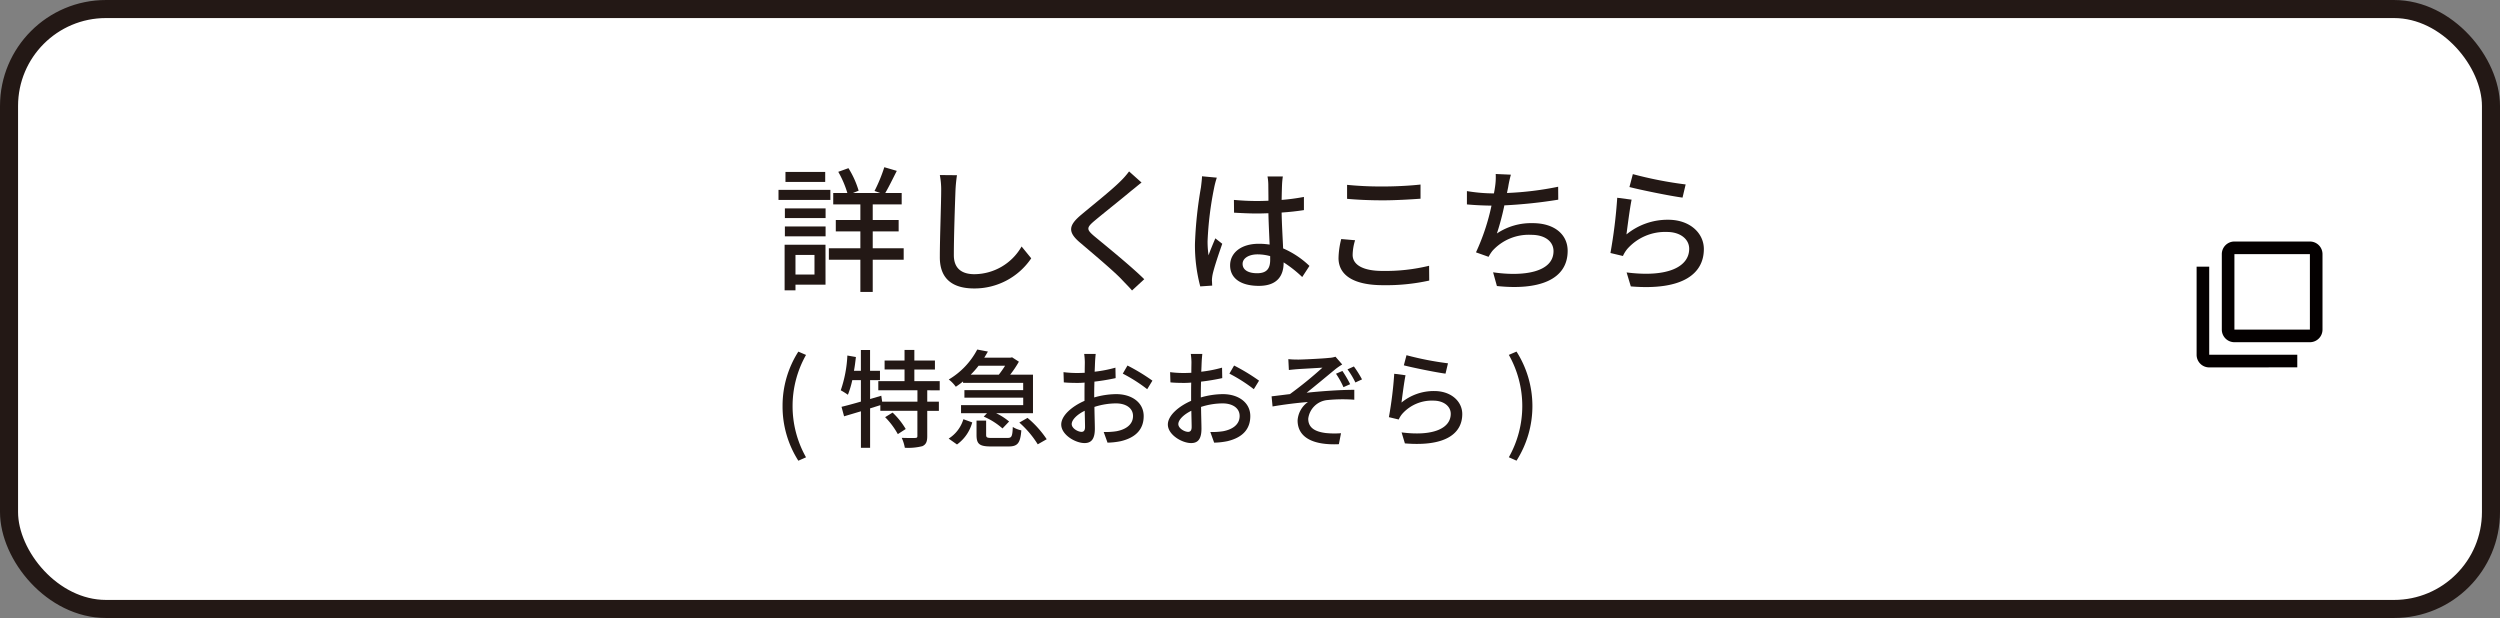
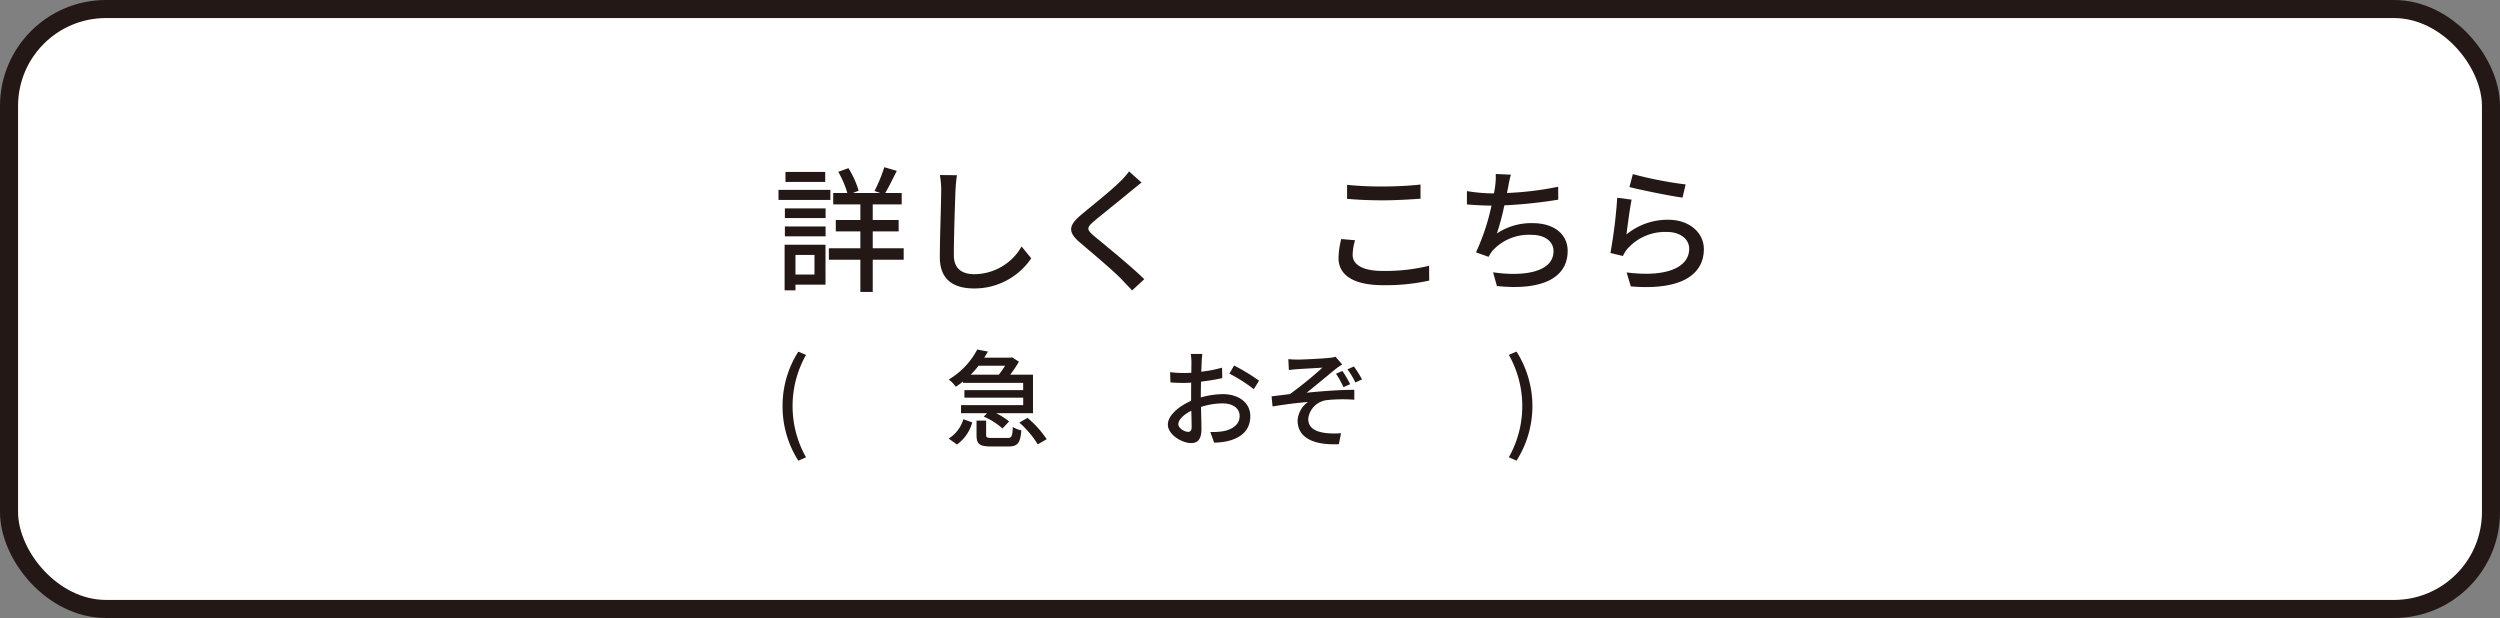
<svg xmlns="http://www.w3.org/2000/svg" width="257.93" height="63.758" viewBox="0 0 257.93 63.758">
  <rect x="0" y="0" width="257.93" height="63.758" fill="#808080" stroke="none" />
  <defs>
    <clipPath id="clip-path">
      <rect id="長方形_3" data-name="長方形 3" width="257.93" height="63.758" transform="translate(0 0)" fill="none" />
    </clipPath>
  </defs>
  <g id="グループ_2" data-name="グループ 2" transform="translate(0 0)">
    <g id="グループ_1" data-name="グループ 1" clip-path="url(#clip-path)">
      <rect id="長方形_1" data-name="長方形 1" width="256.067" height="61.895" rx="10" transform="translate(0.932 0.932)" fill="#fff" />
      <rect id="長方形_2" data-name="長方形 2" width="256.067" height="61.895" rx="10" transform="translate(0.932 0.932)" fill="none" stroke="#231815" stroke-miterlimit="10" stroke-width="1.863" />
      <path id="パス_1" data-name="パス 1" d="M85.671,20.626H80.32V19.59h5.351Zm-.5,8.741h-3.1v.588H80.95V25.249h4.217ZM80.978,21.5h4.2V22.5h-4.2Zm0,1.863h4.2V24.38h-4.2Zm4.16-4.595h-4.1V17.741h4.1Zm-3.067,9.554h1.961V26.3H82.071ZM93.235,26.8H90.041v3.32H88.766V26.8h-3.25V25.613h3.25V23.876H86.231V22.7h2.535V21.089h-2.8V19.912h1.458a10.336,10.336,0,0,0-.939-2.185l1.051-.378a9.35,9.35,0,0,1,1.051,2.325L88,19.912h2.815l-.588-.21a15.9,15.9,0,0,0,1.009-2.451l1.288.378c-.406.8-.826,1.667-1.19,2.283h1.695v1.177H90.041V22.7h2.675v1.176H90.041v1.737h3.194Z" fill="#231815" />
      <path id="パス_2" data-name="パス 2" d="M98.732,18.077a15.514,15.514,0,0,0-.154,1.583c-.056,1.541-.168,4.734-.168,6.667,0,1.458.925,1.962,2.115,1.962a5.652,5.652,0,0,0,4.875-2.858l.994,1.219a7.061,7.061,0,0,1-5.9,3.11c-2.116,0-3.53-.911-3.53-3.208,0-1.975.14-5.547.14-6.892a7.978,7.978,0,0,0-.14-1.6Z" fill="#231815" />
      <path id="パス_3" data-name="パス 3" d="M117.775,18.833c-.351.267-.784.645-1.064.854-.925.785-2.844,2.3-3.825,3.125-.8.686-.8.868.028,1.568,1.163.967,3.782,3.082,5.141,4.427l-1.26,1.162c-.337-.392-.729-.77-1.065-1.135-.757-.812-3-2.7-4.272-3.781-1.345-1.121-1.205-1.807.1-2.9,1.065-.9,3.082-2.493,4.021-3.432a8.159,8.159,0,0,0,.91-1.036Z" fill="#231815" />
-       <path id="パス_4" data-name="パス 4" d="M125.541,18.329a8.946,8.946,0,0,0-.28,1.064,34.651,34.651,0,0,0-.673,5.491,10.174,10.174,0,0,0,.1,1.457c.2-.574.49-1.247.7-1.751l.715.561c-.365,1.036-.841,2.451-.995,3.165a3.351,3.351,0,0,0-.071.63c.015.141.015.351.029.519l-1.233.084a16.494,16.494,0,0,1-.547-4.4,41.773,41.773,0,0,1,.617-5.814c.042-.35.1-.784.112-1.148Zm8.811,10.253a12.119,12.119,0,0,0-1.919-1.512v.042c0,1.288-.616,2.381-2.55,2.381-1.877,0-2.97-.785-2.97-2.115,0-1.275,1.108-2.227,2.956-2.227a7.021,7.021,0,0,1,1.121.084c-.042-.967-.1-2.158-.127-3.236-.391.014-.784.028-1.175.028-.8,0-1.556-.042-2.369-.084l-.013-1.317c.8.07,1.569.112,2.4.112.393,0,.771-.014,1.162-.028,0-.686-.013-1.275-.013-1.625a5.029,5.029,0,0,0-.084-.882h1.583a8.513,8.513,0,0,0-.084.854c-.015.35-.029.939-.042,1.569a21.725,21.725,0,0,0,2.3-.308v1.358c-.714.113-1.5.2-2.3.252.027,1.387.112,2.634.154,3.7a9.164,9.164,0,0,1,2.717,1.807Zm-3.306-2.157a4.941,4.941,0,0,0-1.289-.182c-.924,0-1.555.406-1.555.98,0,.645.616.967,1.5.967,1.023,0,1.345-.518,1.345-1.387Z" fill="#231815" />
      <path id="パス_5" data-name="パス 5" d="M139.807,24.786a5.389,5.389,0,0,0-.252,1.513c0,.966.967,1.653,3.082,1.653a18.99,18.99,0,0,0,4.805-.532l.014,1.526a20.622,20.622,0,0,1-4.777.477c-2.969,0-4.581-1-4.581-2.8a8.455,8.455,0,0,1,.28-1.961Zm-.826-5.715a35.131,35.131,0,0,0,3.712.168c1.345,0,2.83-.084,3.866-.2V20.5c-.952.07-2.563.168-3.852.168-1.429,0-2.62-.056-3.726-.154Z" fill="#231815" />
      <path id="パス_6" data-name="パス 6" d="M160.769,20.6a49.488,49.488,0,0,1-5.561.588,26.537,26.537,0,0,1-.77,2.9,6.342,6.342,0,0,1,3.7-1.065c2.227,0,3.6,1.163,3.6,2.858,0,2.984-2.97,4.09-7.3,3.628l-.393-1.415c3.138.463,6.234,0,6.234-2.185,0-.938-.8-1.681-2.3-1.681a5.058,5.058,0,0,0-3.992,1.639,3.985,3.985,0,0,0-.407.63l-1.3-.462a22.381,22.381,0,0,0,1.6-4.819c-.91-.013-1.779-.055-2.535-.126V19.716a17.382,17.382,0,0,0,2.732.238h.055q.086-.441.126-.757a6.519,6.519,0,0,0,.057-1.246l1.568.07a10.977,10.977,0,0,0-.28,1.274l-.126.616a32.9,32.9,0,0,0,5.281-.644Z" fill="#231815" />
      <path id="パス_7" data-name="パス 7" d="M167.807,24.184a6.7,6.7,0,0,1,4.3-1.512c2.254,0,3.683,1.386,3.683,3.025,0,2.507-2.129,4.3-7.536,3.852l-.434-1.442c4.287.546,6.457-.6,6.457-2.438,0-1.022-.952-1.737-2.283-1.737a5.208,5.208,0,0,0-4.09,1.737,3.172,3.172,0,0,0-.462.742l-1.289-.308a51.609,51.609,0,0,0,.7-5.7l1.484.195c-.182.869-.42,2.732-.532,3.586m.659-6.219a40.181,40.181,0,0,0,5.448,1.064l-.322,1.359c-1.358-.182-4.412-.812-5.477-1.092Z" fill="#231815" />
      <path id="パス_8" data-name="パス 8" d="M80.739,41.9a10.352,10.352,0,0,1,1.628-5.622l.792.341a10.747,10.747,0,0,0,0,10.562l-.792.352A10.365,10.365,0,0,1,80.739,41.9" fill="#231815" />
-       <path id="パス_9" data-name="パス 9" d="M95.666,40.267v1.177h1.2v.946h-1.2v2.618c0,.551-.121.848-.5,1.023a5.918,5.918,0,0,1-1.814.165,4.069,4.069,0,0,0-.32-1.023c.616.022,1.21.022,1.386.012s.231-.045.231-.2v-2.6H90.826v-.583l-1.056.33V46.2h-.947V42.434l-1.738.517-.264-.979c.55-.132,1.244-.319,2-.539V39.222h-.89a9.749,9.749,0,0,1-.451,1.507,7.736,7.736,0,0,0-.738-.462,12.758,12.758,0,0,0,.682-3.587l.881.154c-.056.473-.111.958-.2,1.42h.714V36.108h.947v2.146h1.023v.968H89.77v1.947l1.155-.341.088.616h3.641V40.267H90.616V39.32h2.707v-1.2H91.266V37.2h2.057V36.1h1.012v1.1h2.124v.924H94.335v1.2h2.618v.947Zm-3.575,2.3a7.842,7.842,0,0,1,1.354,1.694l-.815.528a7.886,7.886,0,0,0-1.31-1.749Z" fill="#231815" />
      <path id="パス_10" data-name="パス 10" d="M97.876,45.251a3.586,3.586,0,0,0,1.519-2l.913.33a4.143,4.143,0,0,1-1.573,2.277Zm1.485-5.9a7.722,7.722,0,0,1-.748.551,3.586,3.586,0,0,0-.726-.749,7.813,7.813,0,0,0,2.937-3.091l1.1.209c-.121.209-.242.418-.374.627h2.706l.165-.033.7.451a10.8,10.8,0,0,1-.9,1.342h2.354v3.972h-3.806a6.275,6.275,0,0,1,1.342.858l-.682.715a7.148,7.148,0,0,0-1.936-1.221l.341-.352H99.152V41.8h6.415v-.77H99.5v-.782h6.063V39.5H99.361Zm1.6-1.617a9.066,9.066,0,0,1-.814.924h2.9a9.822,9.822,0,0,0,.649-.924Zm2.992,7.448c.418,0,.5-.143.539-1.133a2.7,2.7,0,0,0,.88.352c-.1,1.342-.4,1.661-1.32,1.661h-1.826c-1.2,0-1.475-.275-1.475-1.188V43.392h.99v1.474c0,.275.1.319.6.319Zm2.057-2.068a10.29,10.29,0,0,1,1.98,2.2l-.923.528a10.013,10.013,0,0,0-1.9-2.244Z" fill="#231815" />
-       <path id="パス_11" data-name="パス 11" d="M112.891,41.005a8.409,8.409,0,0,1,2.267-.342c1.617,0,2.838.869,2.838,2.267,0,1.3-.748,2.2-2.354,2.585a7.3,7.3,0,0,1-1.376.154l-.395-1.1a7.275,7.275,0,0,0,1.308-.077c.914-.165,1.717-.649,1.717-1.573,0-.836-.759-1.3-1.749-1.3a7.3,7.3,0,0,0-2.233.364c.011.9.044,1.815.044,2.244,0,1.155-.43,1.485-1.068,1.485-.946,0-2.4-.858-2.4-1.914,0-.924,1.111-1.881,2.4-2.442v-.683c0-.385,0-.792.011-1.2-.264.022-.506.033-.715.033-.484,0-1-.011-1.43-.055l-.033-1.056a10.814,10.814,0,0,0,1.441.088c.231,0,.484-.011.748-.022,0-.5.012-.891.012-1.089a6.963,6.963,0,0,0-.067-.858h1.189c-.023.209-.055.572-.067.836s-.021.616-.044,1a13.238,13.238,0,0,0,2.146-.418l.021,1.078a21.593,21.593,0,0,1-2.188.363c-.012.44-.023.869-.023,1.255Zm-.946,3.047c0-.341-.021-.968-.033-1.672-.792.385-1.342.935-1.342,1.375s.638.8,1.013.8c.23,0,.362-.143.362-.506m4.379-6.337a20.113,20.113,0,0,1,2.574,1.562l-.539.88a16.127,16.127,0,0,0-2.519-1.606Z" fill="#231815" />
      <path id="パス_12" data-name="パス 12" d="M123.891,41.005a8.409,8.409,0,0,1,2.267-.342c1.617,0,2.838.869,2.838,2.267,0,1.3-.748,2.2-2.354,2.585a7.3,7.3,0,0,1-1.376.154l-.395-1.1a7.275,7.275,0,0,0,1.308-.077c.914-.165,1.717-.649,1.717-1.573,0-.836-.759-1.3-1.749-1.3a7.3,7.3,0,0,0-2.233.364c.011.9.044,1.815.044,2.244,0,1.155-.43,1.485-1.068,1.485-.946,0-2.4-.858-2.4-1.914,0-.924,1.111-1.881,2.4-2.442v-.683c0-.385,0-.792.011-1.2-.264.022-.506.033-.715.033-.484,0-1-.011-1.43-.055l-.033-1.056a10.814,10.814,0,0,0,1.441.088c.231,0,.484-.011.748-.022,0-.5.012-.891.012-1.089a6.963,6.963,0,0,0-.067-.858h1.189c-.023.209-.055.572-.067.836s-.021.616-.044,1a13.238,13.238,0,0,0,2.146-.418l.021,1.078a21.593,21.593,0,0,1-2.188.363c-.012.44-.023.869-.023,1.255Zm-.946,3.047c0-.341-.021-.968-.033-1.672-.792.385-1.342.935-1.342,1.375s.638.8,1.013.8c.23,0,.362-.143.362-.506m4.379-6.337a20.112,20.112,0,0,1,2.574,1.562l-.539.88a16.126,16.126,0,0,0-2.519-1.606Z" fill="#231815" />
      <path id="パス_13" data-name="パス 13" d="M133.858,37.1c.462,0,2.618-.1,3.257-.176a2.569,2.569,0,0,0,.67-.121l.694.8a6.511,6.511,0,0,0-.7.484c-.792.649-2.146,1.782-2.971,2.431,1.573-.165,3.466-.3,4.918-.3v1.023a15.961,15.961,0,0,0-2.772.033,2.2,2.2,0,0,0-1.981,1.926c0,.99.792,1.342,1.782,1.474a8.773,8.773,0,0,0,1.6.022l-.221,1.133c-2.716.121-4.258-.726-4.258-2.454a2.528,2.528,0,0,1,1.068-1.9c-1.089.087-2.443.252-3.652.461l-.1-1.045c.583-.066,1.331-.165,1.892-.231a40.216,40.216,0,0,0,3.355-2.728c-.462.033-2.112.121-2.564.154-.285.022-.626.055-.9.088l-.056-1.122a8.426,8.426,0,0,0,.947.044m5.434,2.541-.692.308a8.626,8.626,0,0,0-.771-1.386l.661-.286a11.431,11.431,0,0,1,.8,1.364m1.222-.495-.683.319a8.253,8.253,0,0,0-.813-1.353l.66-.3a11.022,11.022,0,0,1,.836,1.331" fill="#231815" />
-       <path id="パス_14" data-name="パス 14" d="M144.594,41.532a5.258,5.258,0,0,1,3.377-1.188c1.772,0,2.894,1.089,2.894,2.376,0,1.969-1.672,3.378-5.919,3.026l-.341-1.134c3.366.43,5.071-.473,5.071-1.914,0-.8-.748-1.364-1.793-1.364a4.085,4.085,0,0,0-3.211,1.364,2.466,2.466,0,0,0-.364.583l-1.012-.242a40.53,40.53,0,0,0,.55-4.477l1.166.153c-.144.682-.33,2.146-.418,2.817m.517-4.885a31.557,31.557,0,0,0,4.28.836l-.254,1.067c-1.066-.143-3.464-.638-4.3-.858Z" fill="#231815" />
      <path id="パス_15" data-name="パス 15" d="M155.67,47.176a10.747,10.747,0,0,0,0-10.562l.792-.341a10.475,10.475,0,0,1,0,11.255Z" fill="#231815" />
-       <path id="パス_16" data-name="パス 16" d="M230.529,34.006h7.788V26.218h-7.788Zm0,1.3a1.3,1.3,0,0,1-1.3-1.3V26.218a1.3,1.3,0,0,1,1.3-1.3h7.788a1.3,1.3,0,0,1,1.3,1.3v7.788a1.3,1.3,0,0,1-1.3,1.3Zm-2.6,2.6a1.3,1.3,0,0,1-1.3-1.3V27.516h1.3V36.6h9.086v1.3Z" fill="#040000" />
    </g>
  </g>
</svg>